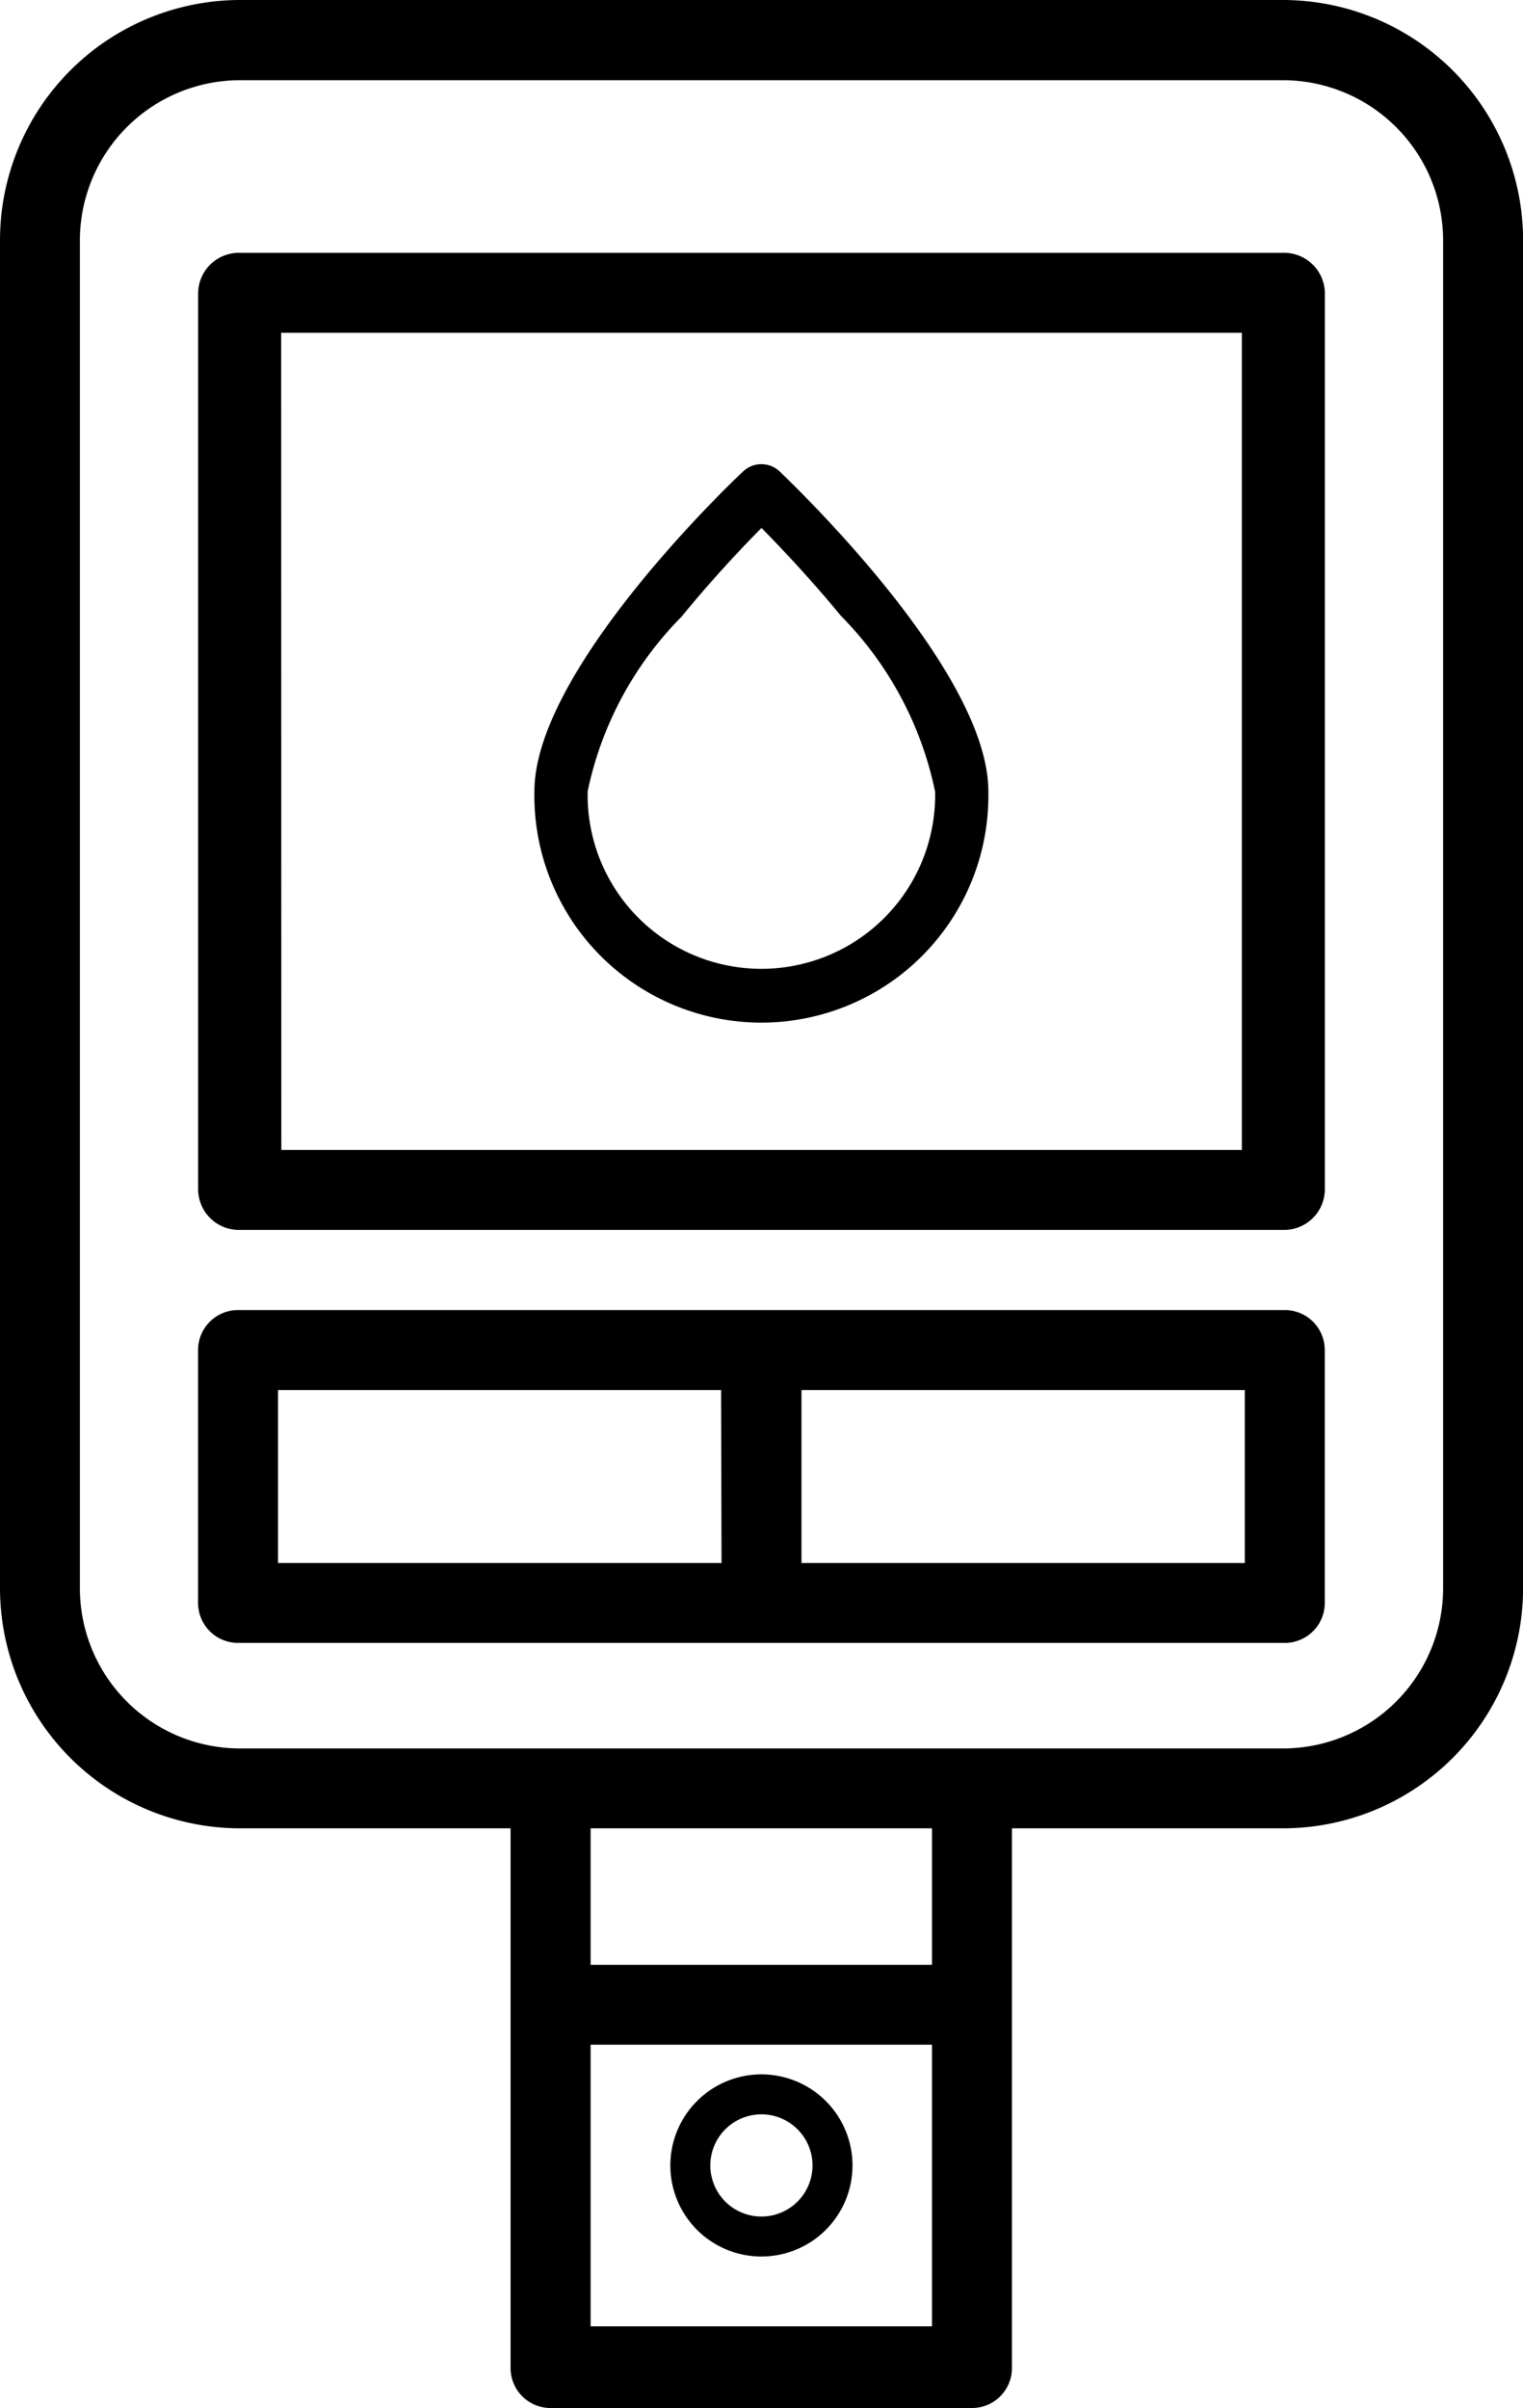
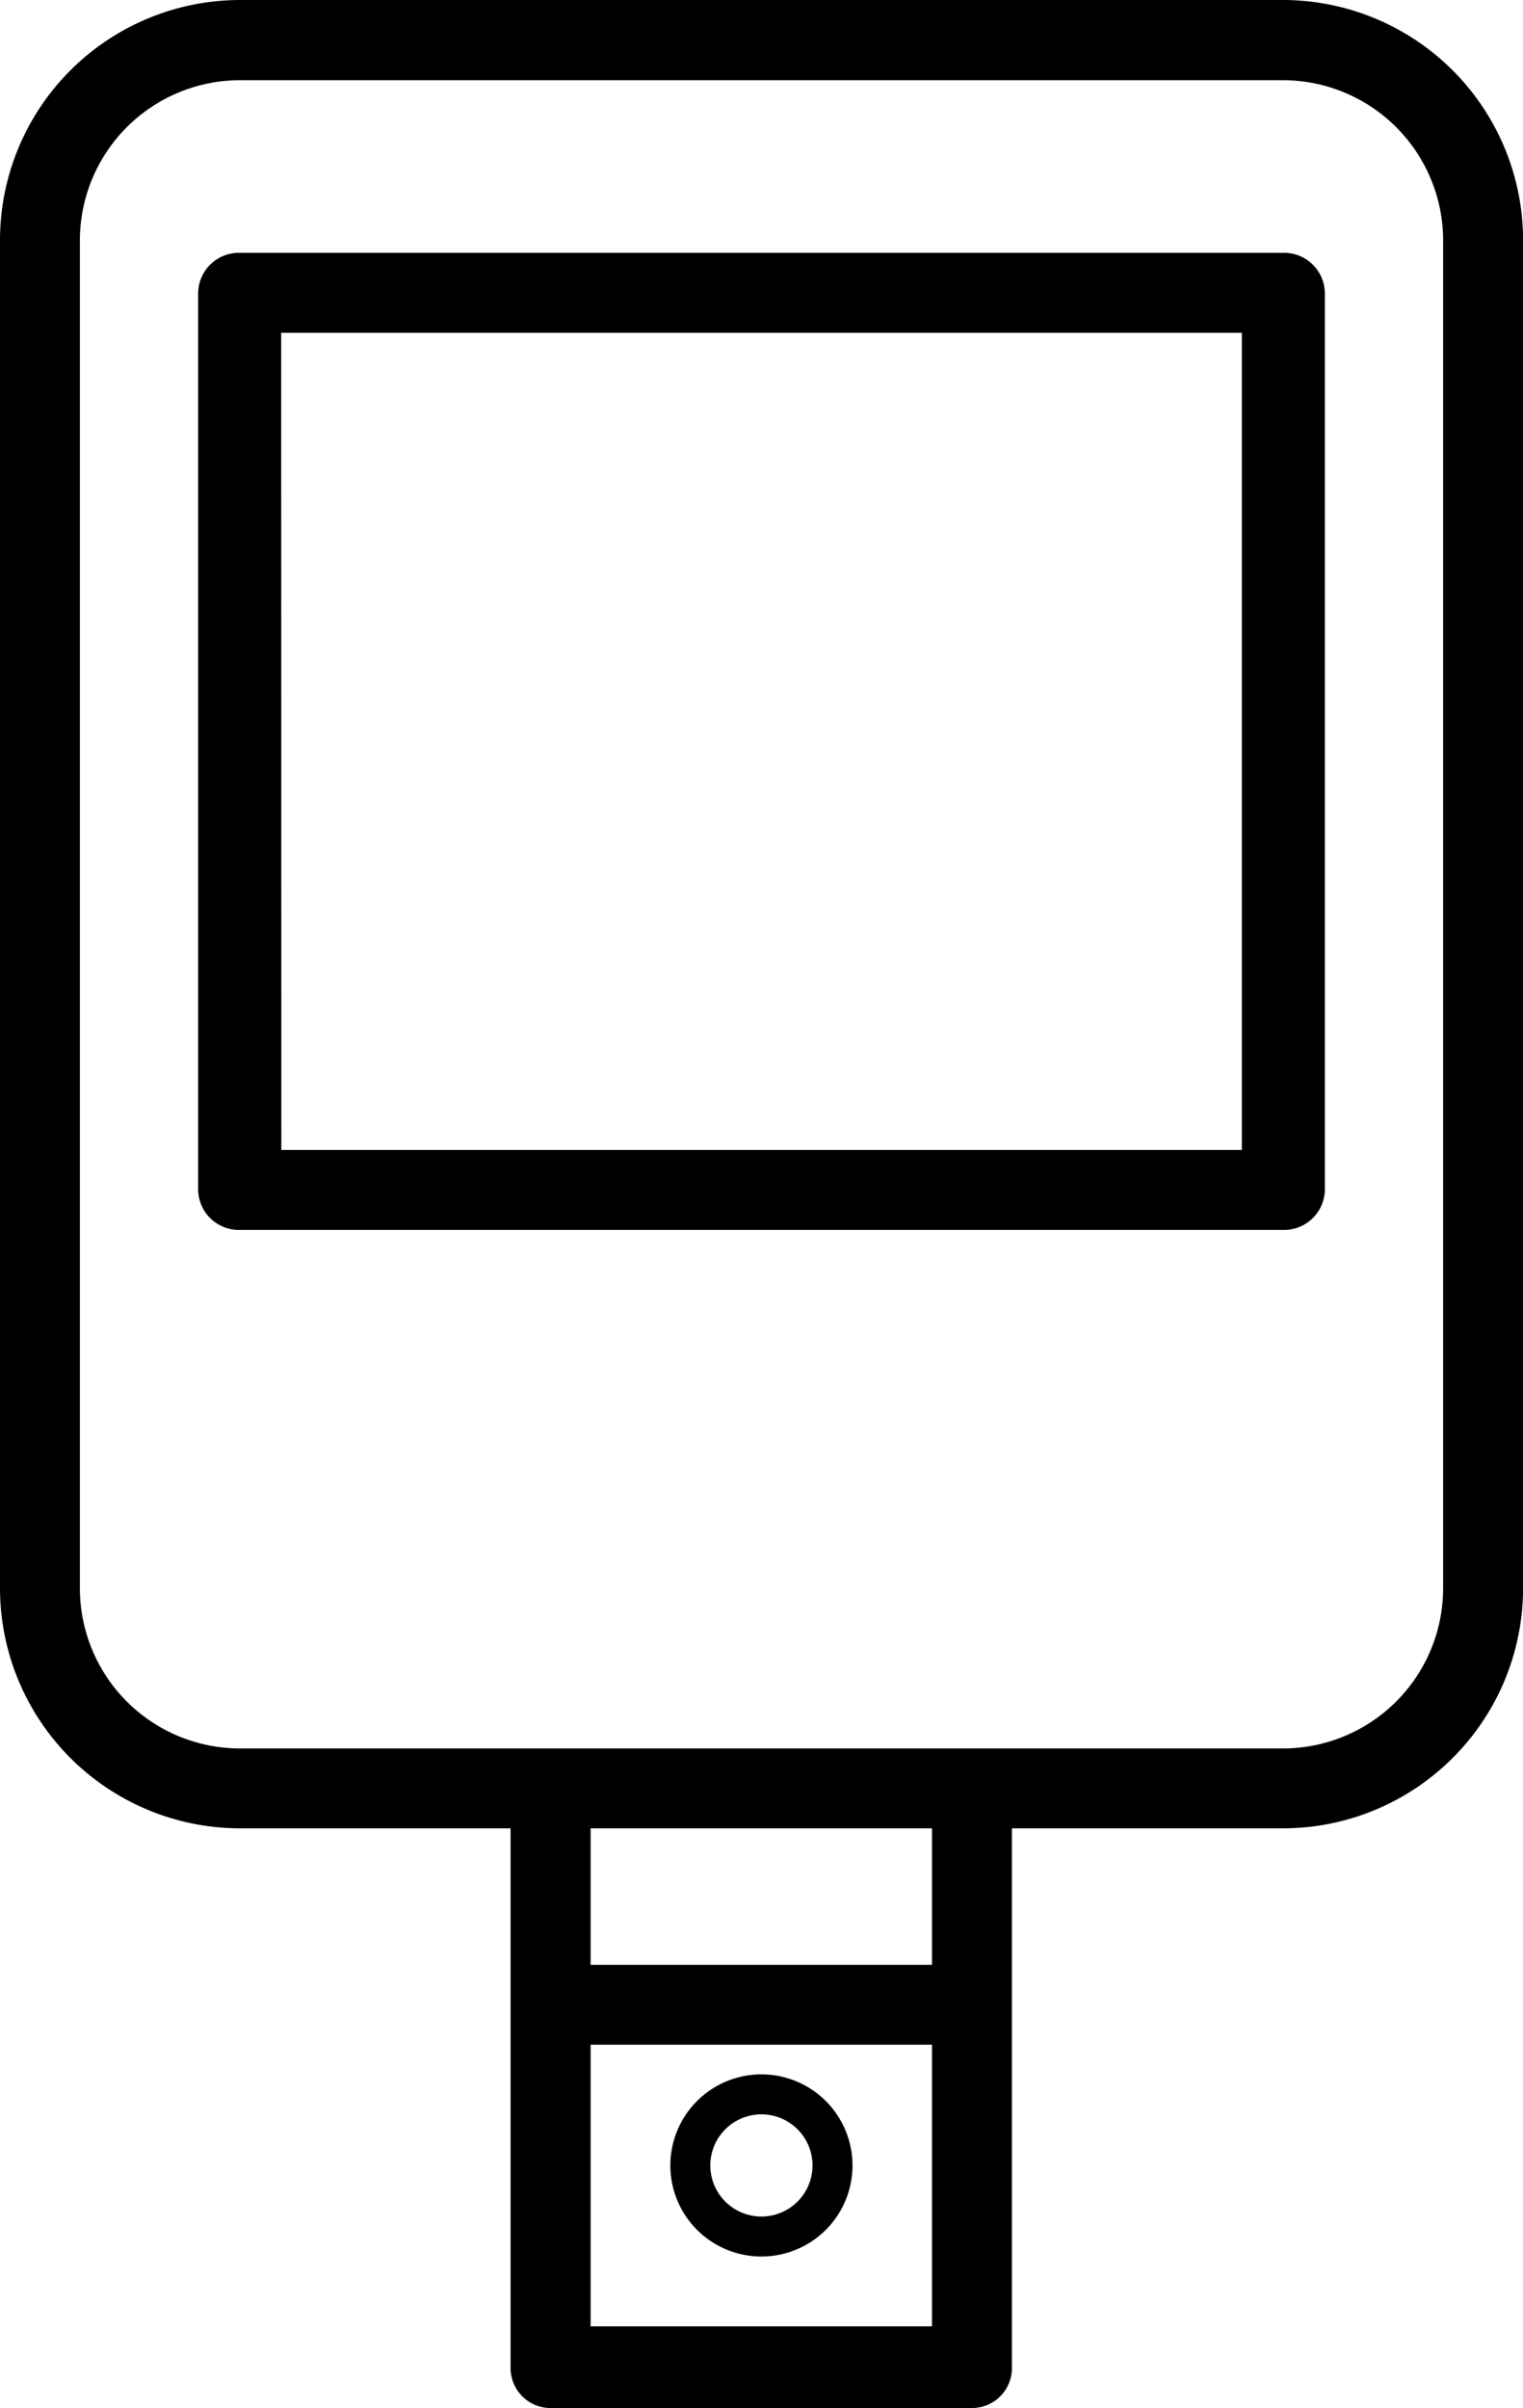
<svg xmlns="http://www.w3.org/2000/svg" width="19.046" height="30.118" viewBox="0 0 19.046 30.118">
  <g id="Diabete_test_icon" data-name="Diabete test_icon" transform="translate(0.25 0.25)">
-     <path id="Path_8825" data-name="Path 8825" d="M367.338,108.162a.333.333,0,0,0-.459,0c-.267.25-2.609,2.521-2.609,4a2.839,2.839,0,1,0,5.677,0C369.947,110.682,367.6,108.415,367.338,108.162Zm1.943,4a2.173,2.173,0,1,1-4.345,0,4.369,4.369,0,0,1,1.174-2.184c.38-.466.763-.872,1-1.11.234.237.615.639.994,1.1A4.387,4.387,0,0,1,369.281,112.166Z" transform="translate(-357.837 -102.515)" />
    <path id="Path_8826" data-name="Path 8826" d="M302.794,41.34H289.747A2.755,2.755,0,0,0,287,44.091V60.959a2.755,2.755,0,0,0,2.747,2.747h3.638v7a.25.25,0,0,0,.25.25h5.27a.25.25,0,0,0,.25-.25v-7h3.638a2.755,2.755,0,0,0,2.754-2.747V44.091A2.755,2.755,0,0,0,302.794,41.34Zm-4.139,29.094h-4.769V66.412h4.769Zm0-4.521h-4.769V63.706h4.769Zm6.392-4.954a2.254,2.254,0,0,1-2.253,2.248H289.747a2.254,2.254,0,0,1-2.248-2.248V44.091a2.255,2.255,0,0,1,2.253-2.248h13.042a2.255,2.255,0,0,1,2.253,2.252Z" transform="translate(-287 -41.34)" stroke="#000" stroke-width="0.5" />
    <path id="Path_8827" data-name="Path 8827" d="M322.829,91.04h13.052a.26.26,0,0,0,.269-.25V79.57a.26.26,0,0,0-.269-.25H322.829a.26.26,0,0,0-.269.25V90.79A.26.26,0,0,0,322.829,91.04Zm.269-11.22h12.514V90.54H323.1Z" transform="translate(-320.082 -76.158)" stroke="#000" stroke-width="0.5" />
-     <path id="Path_8828" data-name="Path 8828" d="M330.1,238.14H317.01a.25.25,0,0,0-.25.25v3.163a.25.25,0,0,0,.25.25H330.1a.25.25,0,0,0,.25-.25V238.39A.25.25,0,0,0,330.1,238.14Zm-6.793,3.164h-6.047v-2.664H323.3Zm6.543,0h-6.044v-2.664h6.044Z" transform="translate(-314.283 -221.756)" stroke="#000" stroke-width="0.5" />
    <path id="Path_8829" data-name="Path 8829" d="M385.829,352.248a1.139,1.139,0,1,0-1.139-1.139A1.139,1.139,0,0,0,385.829,352.248Zm0-1.778a.639.639,0,1,1-.639.639.639.639,0,0,1,.639-.639Z" transform="translate(-376.557 -324.277)" />
  </g>
</svg>